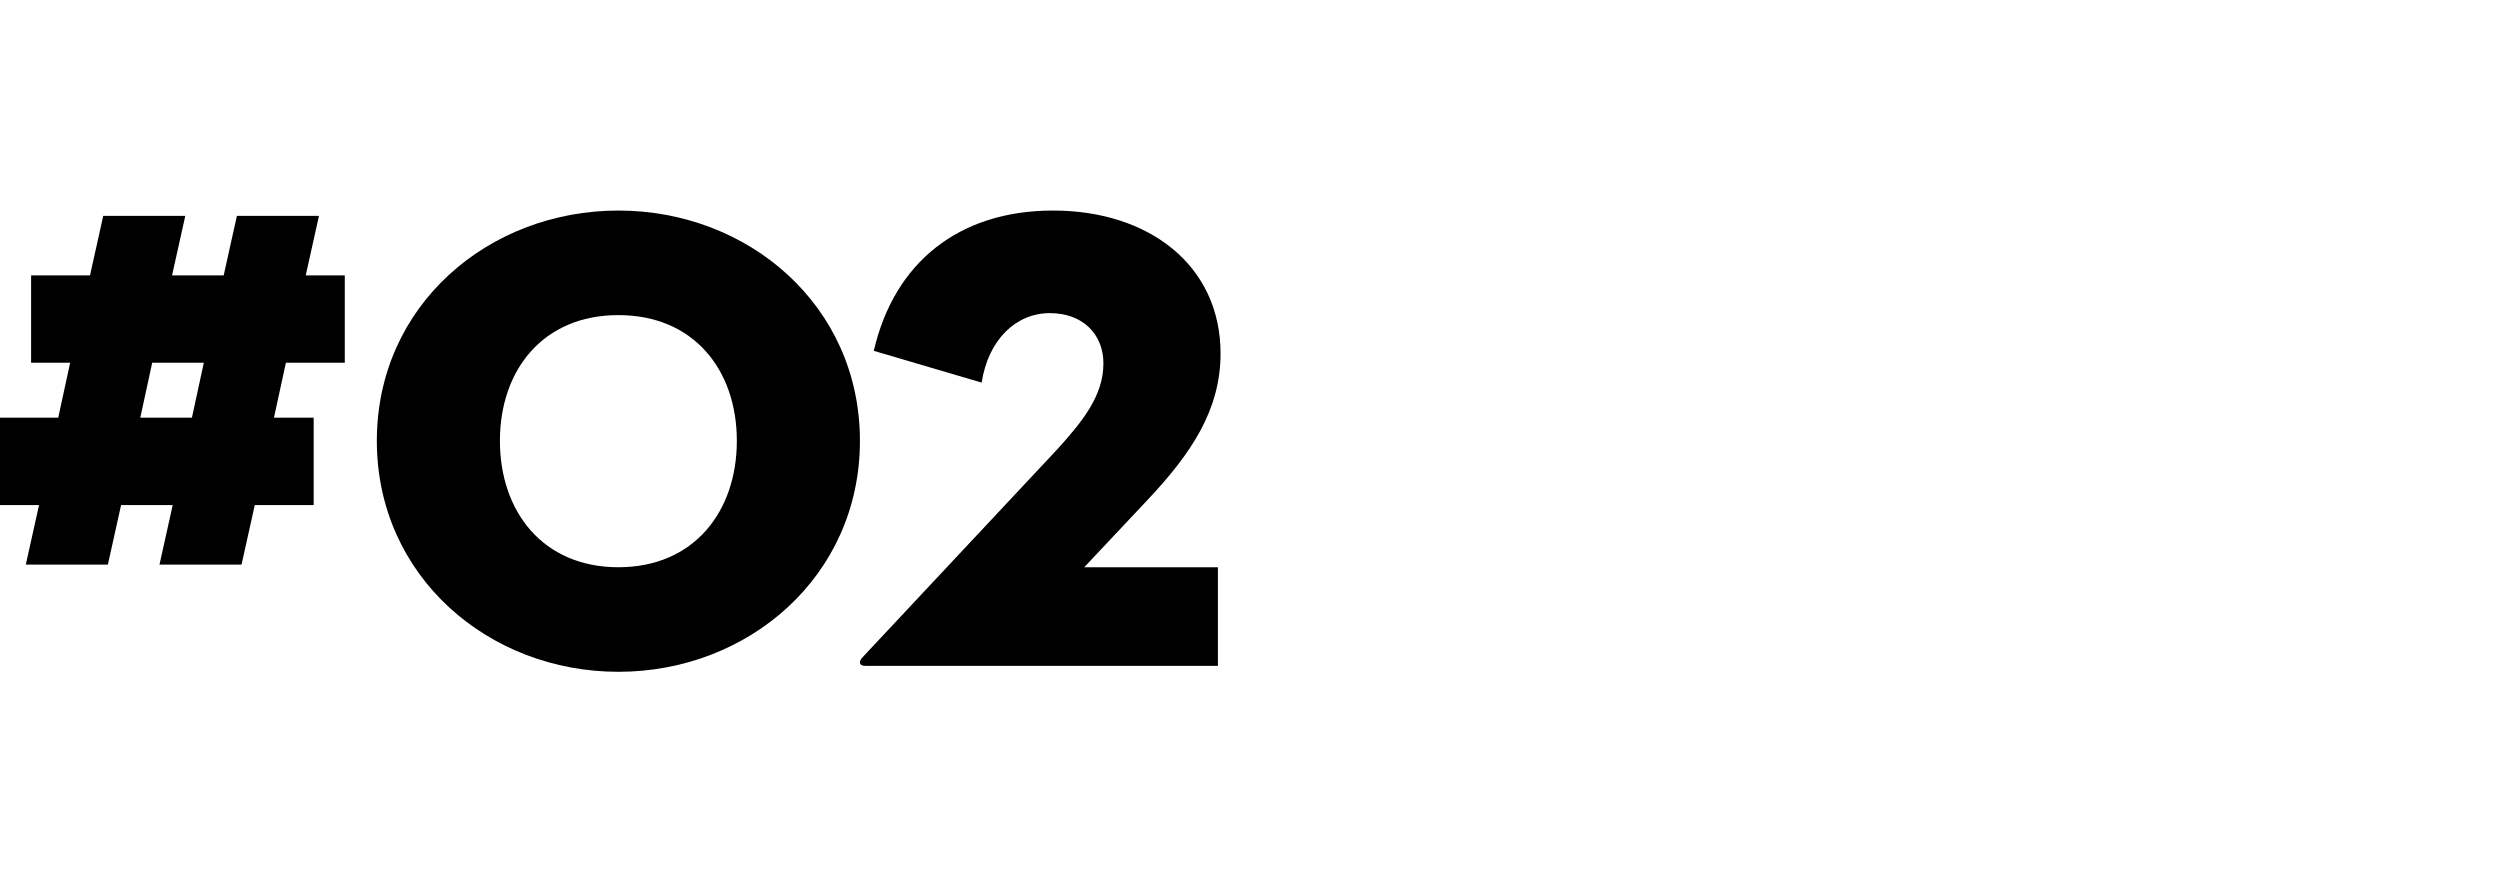
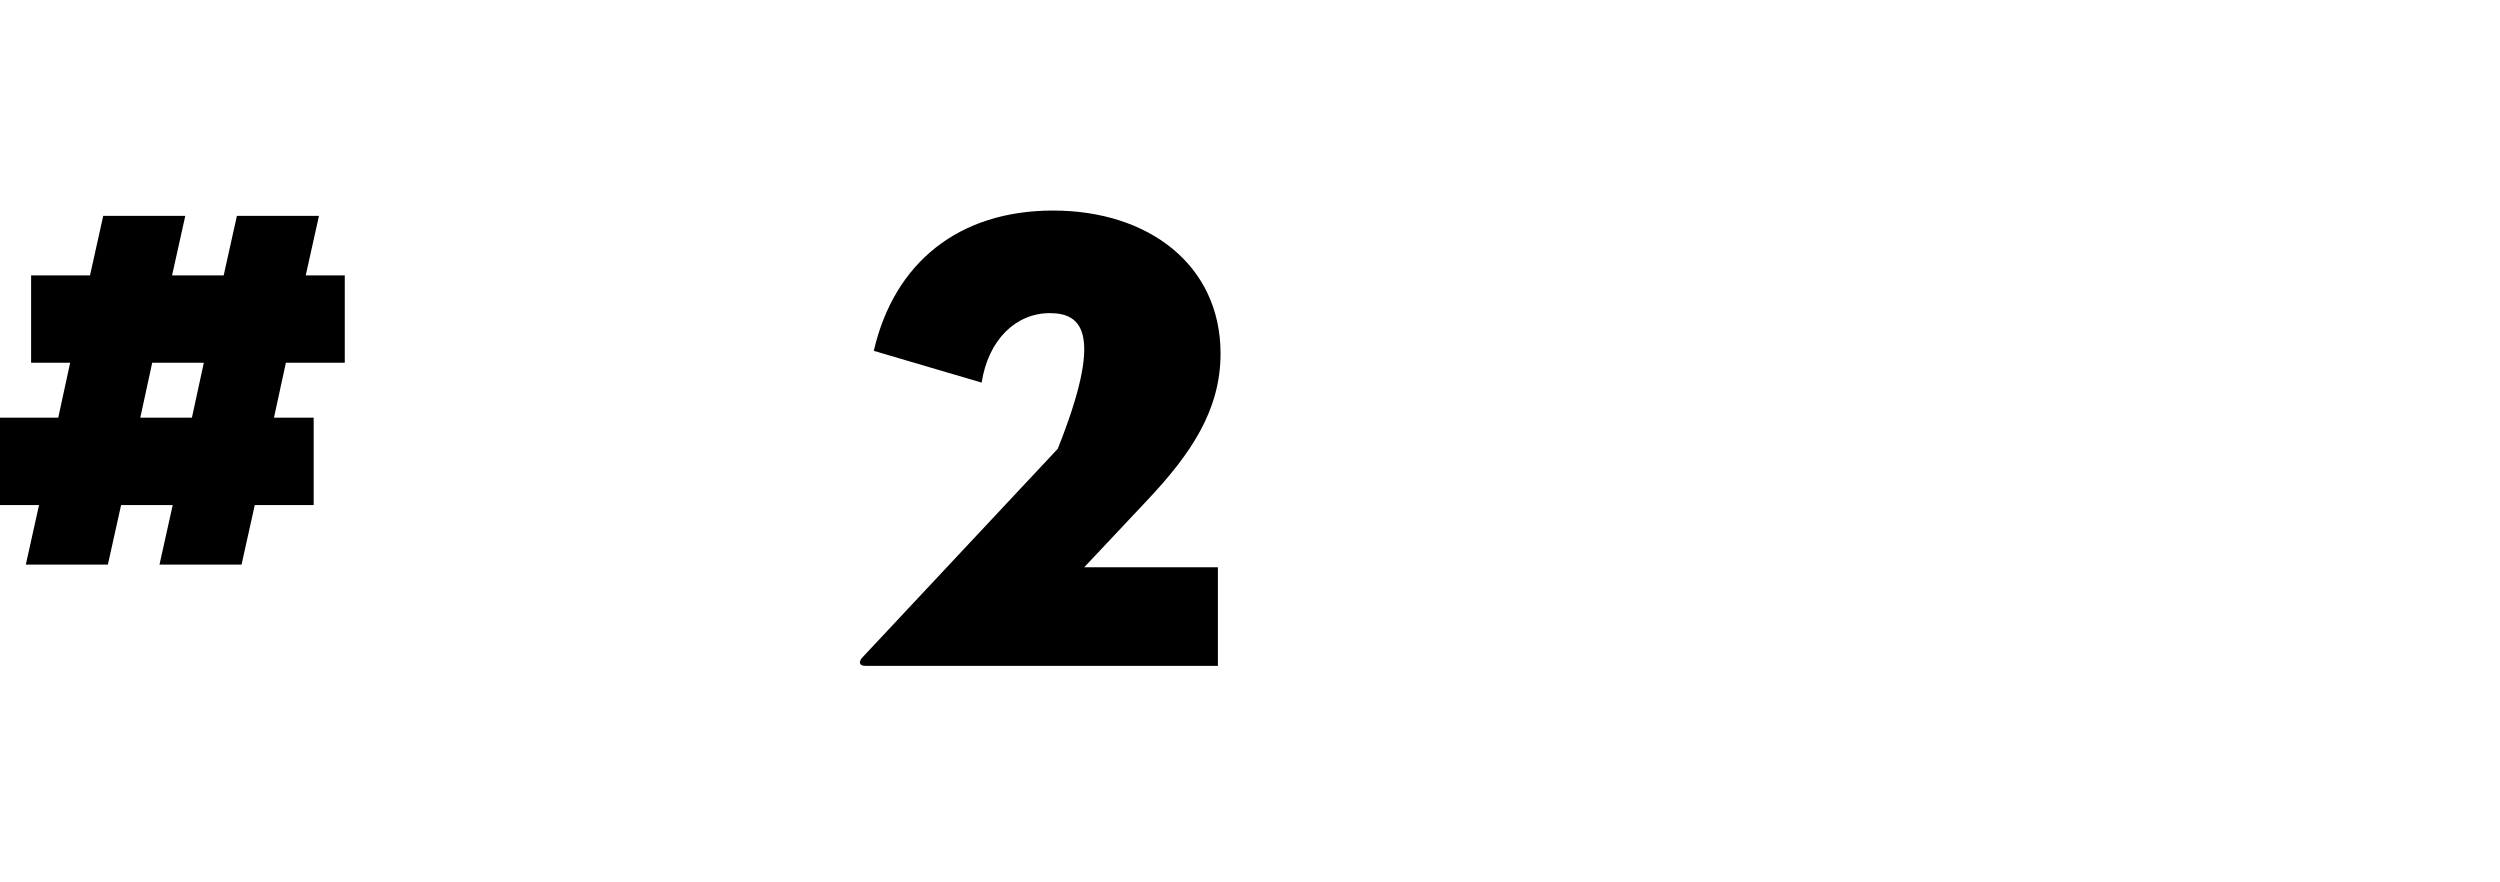
<svg xmlns="http://www.w3.org/2000/svg" fill="none" height="100%" overflow="visible" preserveAspectRatio="none" style="display: block;" viewBox="0 0 68 24" width="100%">
  <g id="Frame 498">
    <g id="#02">
      <path d="M1.908 9.867H0.846V7.491H2.448L2.808 5.871H5.04L4.68 7.491H6.084L6.444 5.871H8.676L8.316 7.491H9.378V9.867H7.776L7.452 11.361H8.532V13.737H6.93L6.57 15.357H4.338L4.698 13.737H3.294L2.934 15.357H0.702L1.062 13.737H0V11.361H1.584L1.908 9.867ZM5.544 9.867H4.14L3.816 11.361H5.22L5.544 9.867Z" fill="black" />
-       <path d="M16.82 18.273C13.292 18.273 10.25 15.681 10.25 11.991C10.25 8.301 13.292 5.727 16.82 5.727C20.348 5.727 23.39 8.301 23.39 11.991C23.39 15.681 20.348 18.273 16.82 18.273ZM16.82 15.429C18.872 15.429 20.042 13.917 20.042 11.991C20.042 10.065 18.872 8.571 16.82 8.571C14.768 8.571 13.598 10.065 13.598 11.991C13.598 13.917 14.768 15.429 16.82 15.429Z" fill="black" />
-       <path d="M23.533 18.111C23.371 18.111 23.335 18.003 23.479 17.859L28.771 12.207C29.437 11.469 30.013 10.767 30.013 9.885C30.013 9.093 29.455 8.517 28.555 8.517C27.637 8.517 26.881 9.237 26.701 10.407L23.767 9.543C24.325 7.131 26.089 5.727 28.645 5.727C31.255 5.727 33.199 7.221 33.199 9.615C33.199 11.163 32.389 12.351 31.201 13.611L29.491 15.429H33.127V18.111H23.533Z" fill="black" />
+       <path d="M23.533 18.111C23.371 18.111 23.335 18.003 23.479 17.859L28.771 12.207C30.013 9.093 29.455 8.517 28.555 8.517C27.637 8.517 26.881 9.237 26.701 10.407L23.767 9.543C24.325 7.131 26.089 5.727 28.645 5.727C31.255 5.727 33.199 7.221 33.199 9.615C33.199 11.163 32.389 12.351 31.201 13.611L29.491 15.429H33.127V18.111H23.533Z" fill="black" />
    </g>
  </g>
</svg>